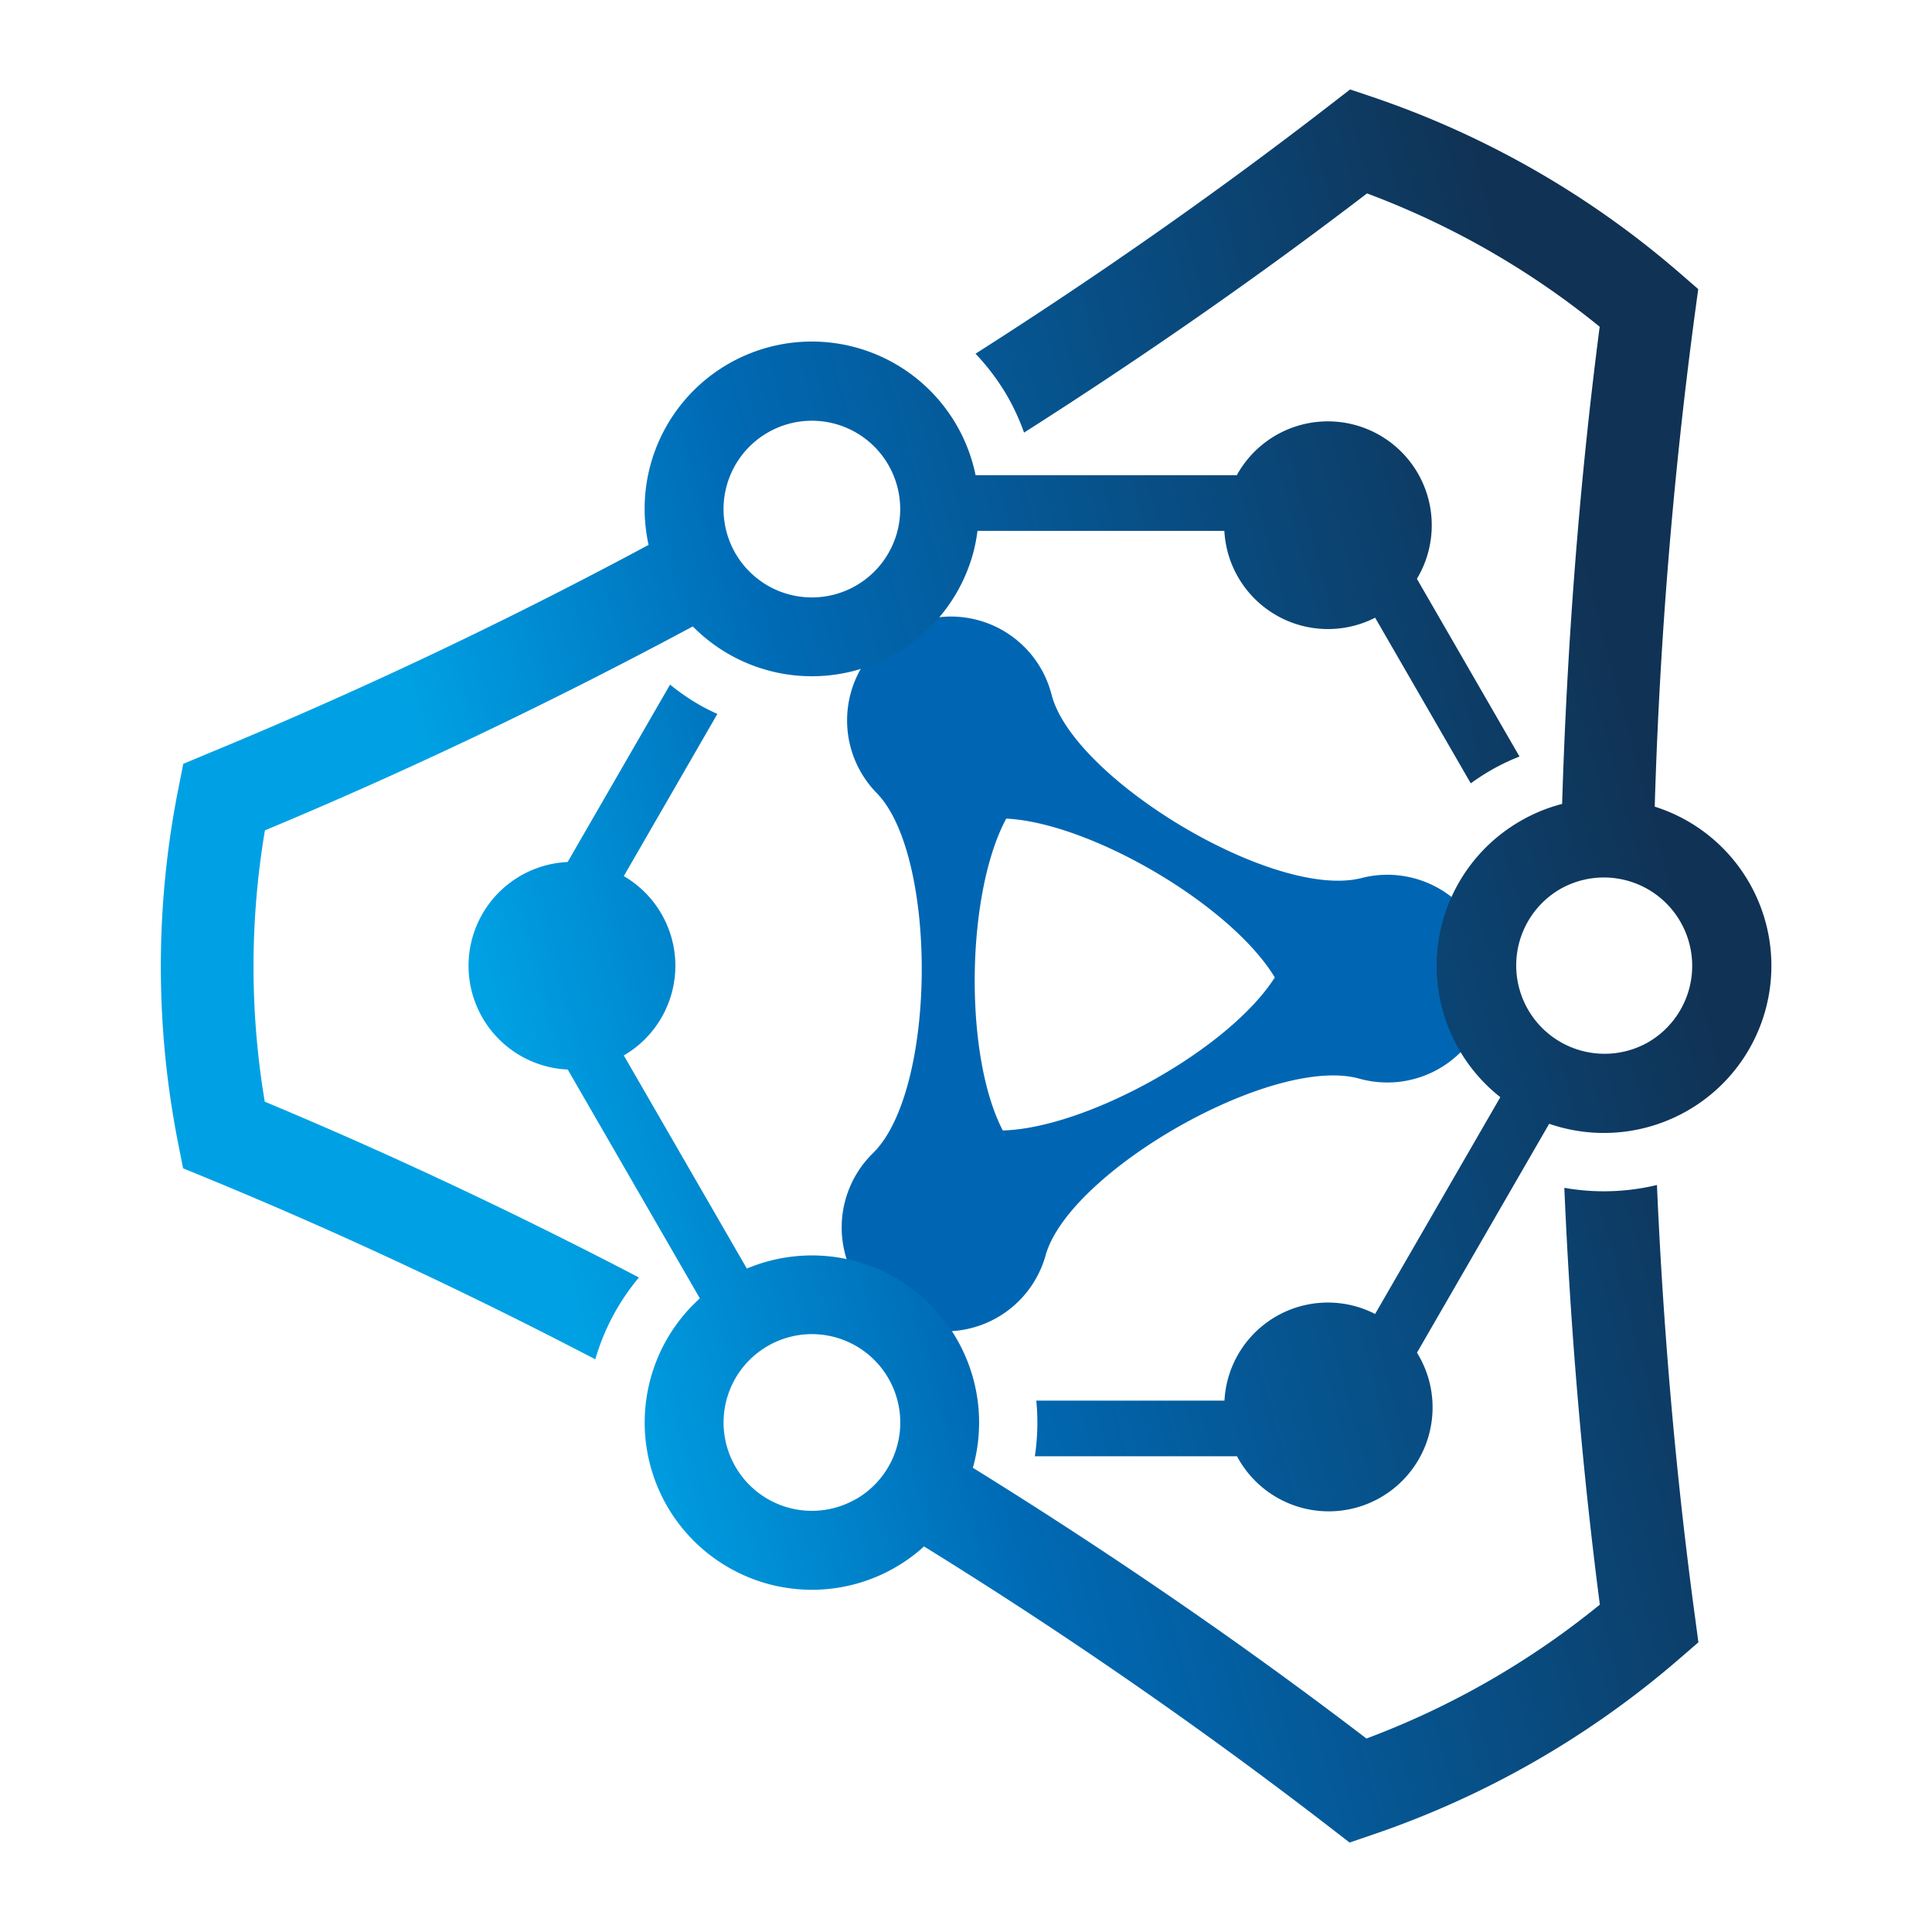
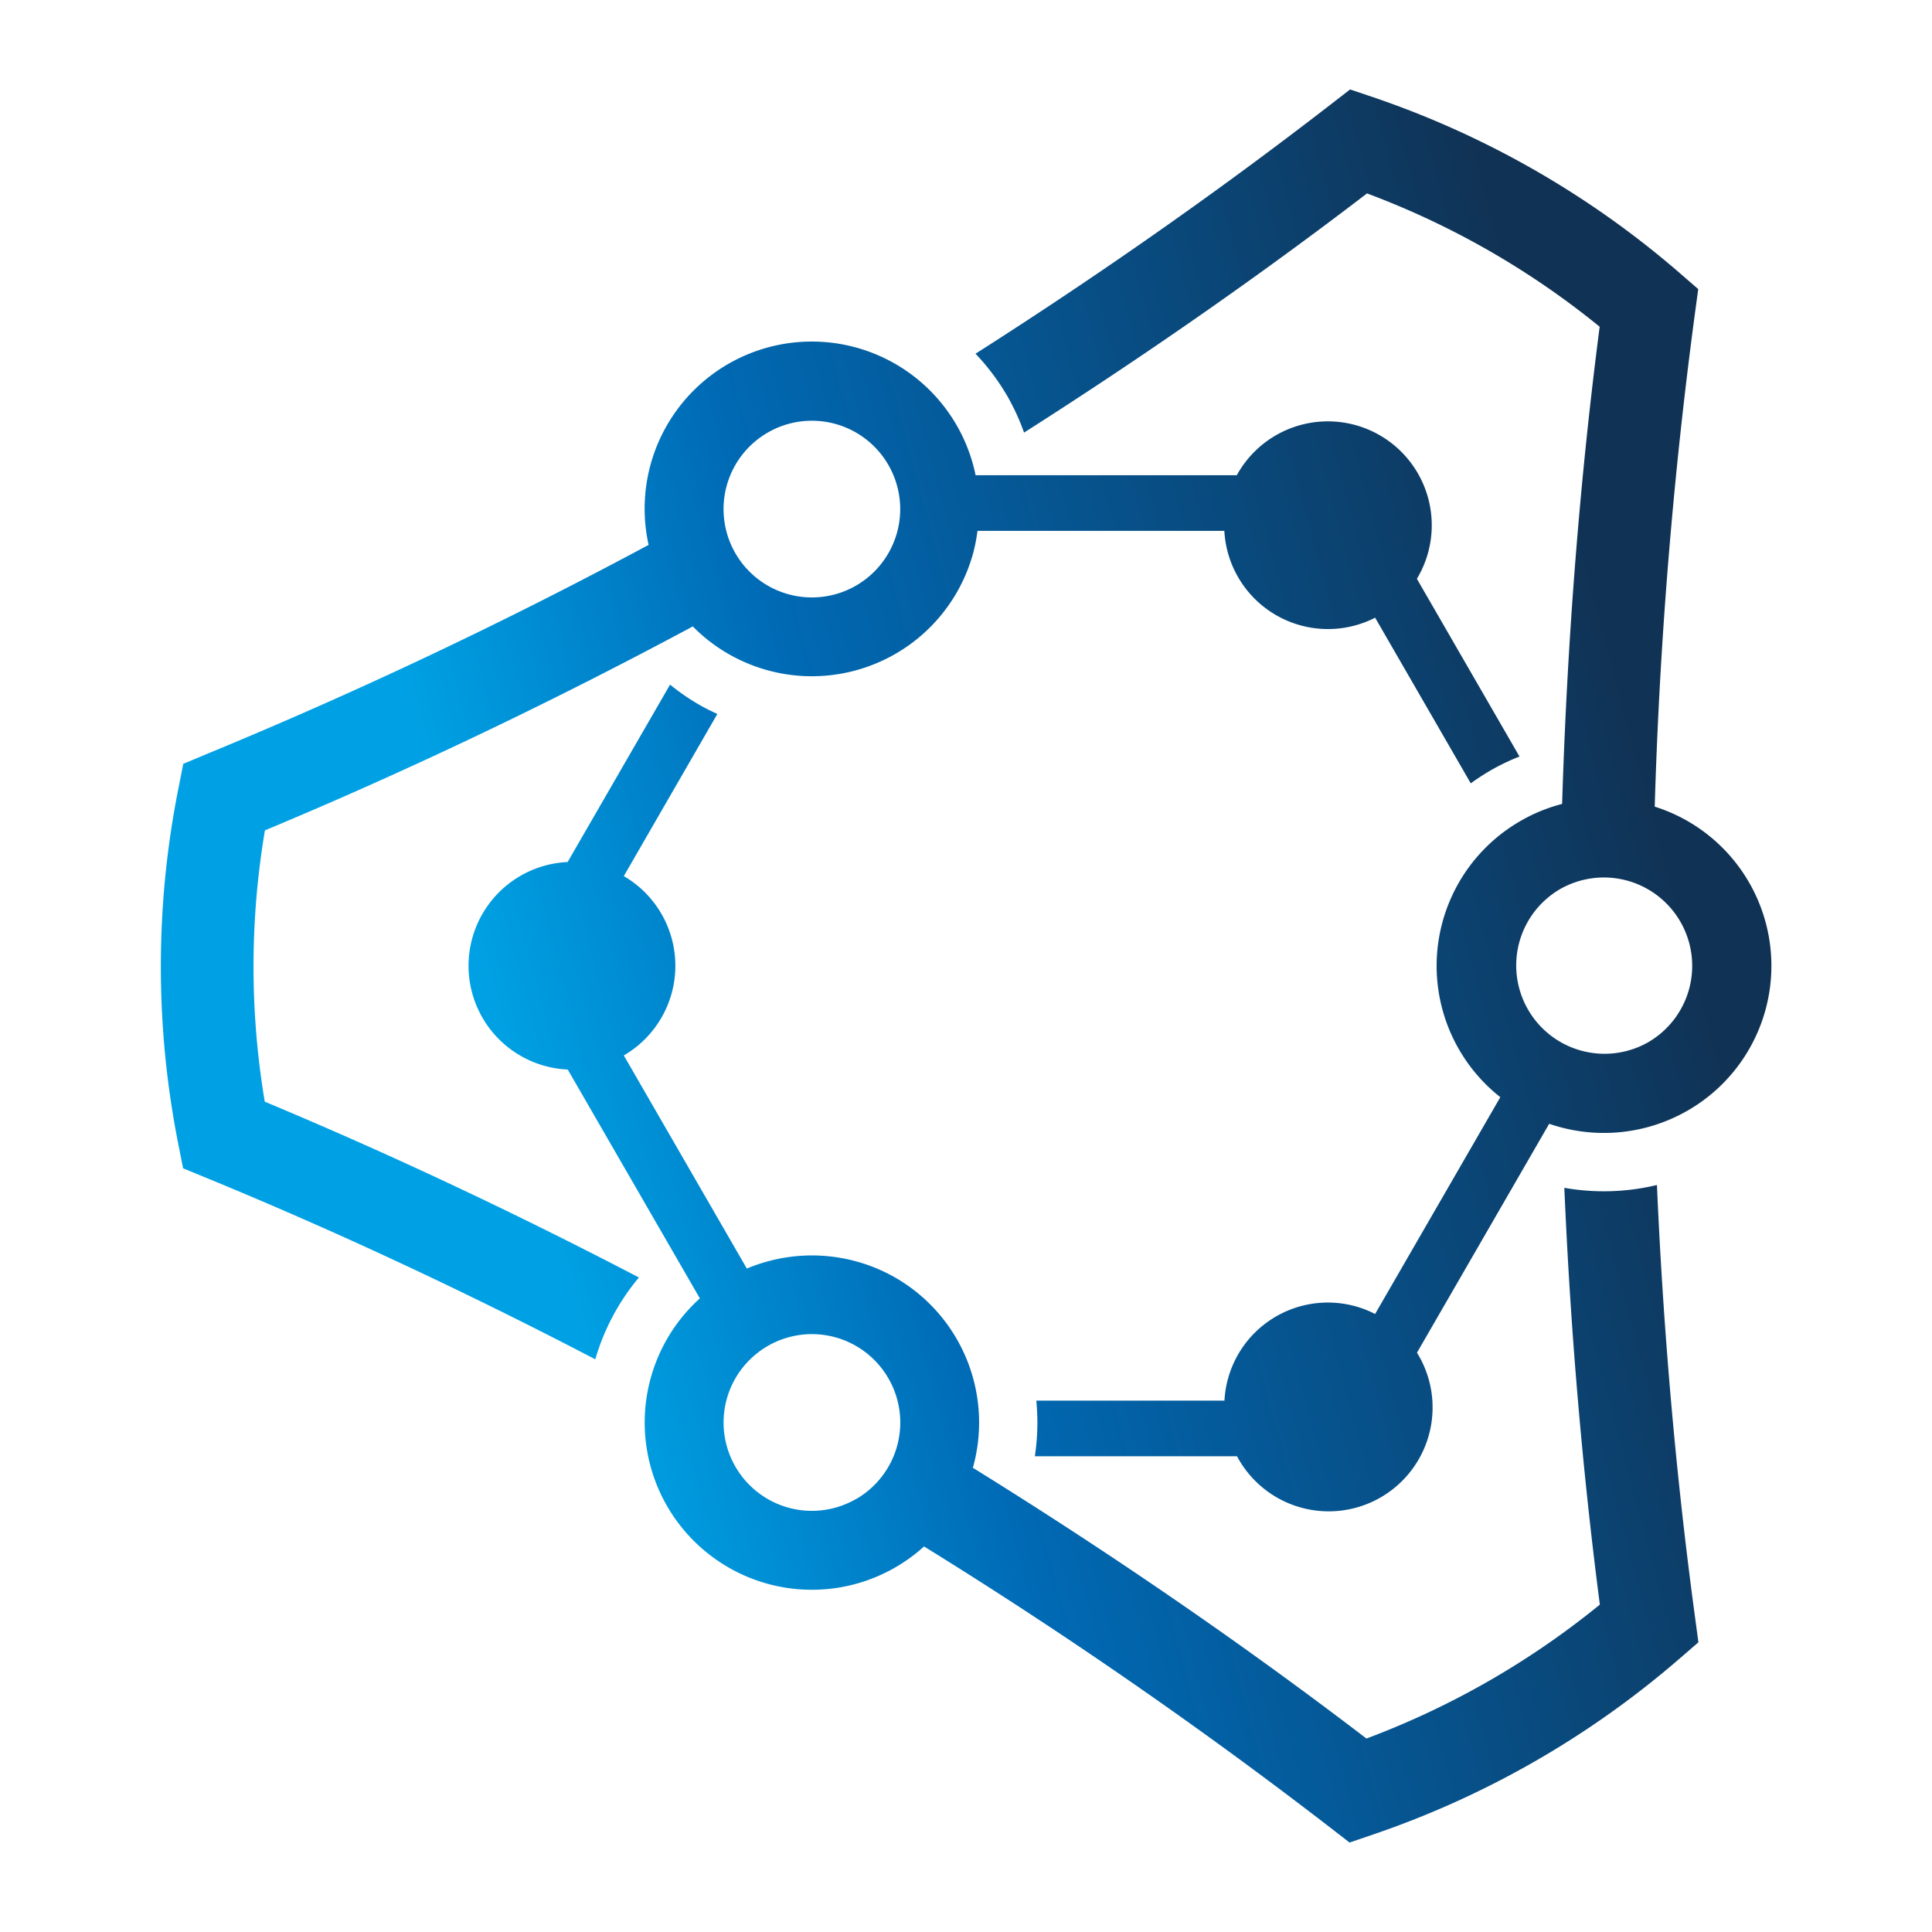
<svg xmlns="http://www.w3.org/2000/svg" viewBox="0 0 1080 1080">
  <defs>
    <style>.cls-1{fill:#0066b3;}.cls-2{fill:url(#Degradado_sin_nombre_3);}</style>
    <linearGradient id="Degradado_sin_nombre_3" x1="-477.03" y1="582.3" x2="191.43" y2="-86.16" gradientTransform="translate(822.03 444.86) rotate(30)" gradientUnits="userSpaceOnUse">
      <stop offset="0.2" stop-color="#00a1e4" />
      <stop offset="0.42" stop-color="#006ab5" />
      <stop offset="0.9" stop-color="#103254" />
    </linearGradient>
  </defs>
  <g id="Logo">
-     <path class="cls-1" d="M831.78,532.63a58.07,58.07,0,0,0-70.67-41.81c-48.54,12.45-160.86-55.15-173.23-102.33a58.06,58.06,0,1,0-97.78,54.84c34.08,34.81,33.72,166.23-2.15,201.34a58.06,58.06,0,1,0,96.59,56.92c13.33-46.8,126.55-111.79,175-98.71a58.07,58.07,0,0,0,72.22-70.25ZM560.57,631.94c-22-42.35-20.45-132.89,1.93-174.34,47.06,2.35,125.34,48,150.13,88.78C687,586.61,607.66,630.64,560.57,631.94Z" />
    <path class="cls-2" d="M357.16,714.12C287.74,677.9,217.78,645,148,615.84a457.37,457.37,0,0,1,.1-151.66c80.24-33.46,160.32-71.71,239.18-114a93.47,93.47,0,0,0,156.84-41.43,94.67,94.67,0,0,0,2.3-12h138a58,58,0,0,0,84.29,48.55l53.46,92.59a127.31,127.31,0,0,1,11.23-7.31,121.21,121.21,0,0,1,16-7.68l-57.35-99.34a58.08,58.08,0,1,0-100.67-57.91H545.36a93.45,93.45,0,1,0-182.79,38.95,2685.28,2685.28,0,0,1-247.25,117L102.45,427l-2.7,13.65a509.64,509.64,0,0,0-.1,198.8l2.7,13.65,12.87,5.29c72.5,29.79,145.32,63.82,217.56,101.48A125.57,125.57,0,0,1,357.16,714.12Zm72-472.3a49.35,49.35,0,0,1,67.45,18.08,49.39,49.39,0,0,1-18.07,67.45,49.38,49.38,0,0,1-49.38-85.53Zm143.3,0c66.53-42.36,130.71-87,191.71-133.7a462,462,0,0,1,130.06,74.53c-11.25,86.57-18.19,176-21,266.75A92.47,92.47,0,0,0,849.84,459a93.44,93.44,0,0,0-11.15,154.33l-70,121.2a56.29,56.29,0,0,0-8.92-3.69,57.88,57.88,0,0,0-75.29,52.12H579.3a126.09,126.09,0,0,1-.81,31.09h113A58.07,58.07,0,1,0,792.1,756.16L866,628.2a93.83,93.83,0,0,0,77.33-7.34A93.32,93.32,0,0,0,925,450.92a2671.24,2671.24,0,0,1,22.44-275.43l1.88-13.88-10.58-9.18a514.64,514.64,0,0,0-170.87-98L754.71,50l-11,8.52c-62.89,48.66-129.35,95.21-198.39,139.21a126.73,126.73,0,0,1,17.81,23.75A124.17,124.17,0,0,1,572.46,241.86ZM871.89,497.14a49.35,49.35,0,0,1,67.44,18.08,49.37,49.37,0,0,1-18.07,67.45,49.38,49.38,0,0,1-49.37-85.53Zm75.66,407c-10.67-78.71-17.74-159.64-21.31-241.72A126.88,126.88,0,0,1,874.47,664c3.39,79,10,157,19.85,233a464.19,464.19,0,0,1-130.47,74.85C694.4,918.74,620.63,868.11,543.8,820.48c.1-.36.24-.7.34-1.07a93.51,93.51,0,0,0-43.49-105.12,93.85,93.85,0,0,0-83.16-5.15L348.71,590a58,58,0,0,0,0-100.25L401,399.11c-3.5-1.61-7-3.33-10.35-5.28a122.29,122.29,0,0,1-16.08-11.12l-57.26,99.17a58.06,58.06,0,0,0,.06,116l73.86,127.92a93.48,93.48,0,0,0,15.82,150.3,93.24,93.24,0,0,0,109.49-11.63,2680.42,2680.42,0,0,1,226.87,157l11,8.52,13.18-4.49a515.78,515.78,0,0,0,171.22-98.26l10.61-9.18Zm-469-66.2a49.34,49.34,0,0,1-67.45-18.07,49.38,49.38,0,0,1,18.07-67.45,49.34,49.34,0,0,1,67.45,18.07A49.38,49.38,0,0,1,478.54,838Z" />
  </g>
</svg>